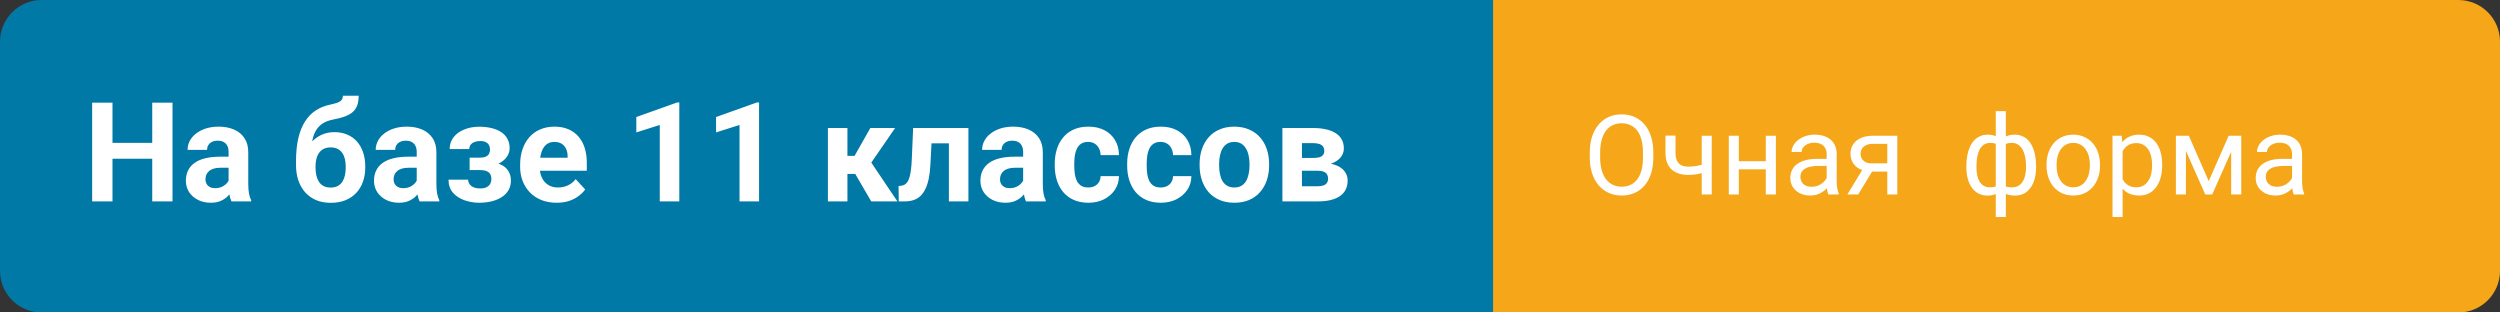
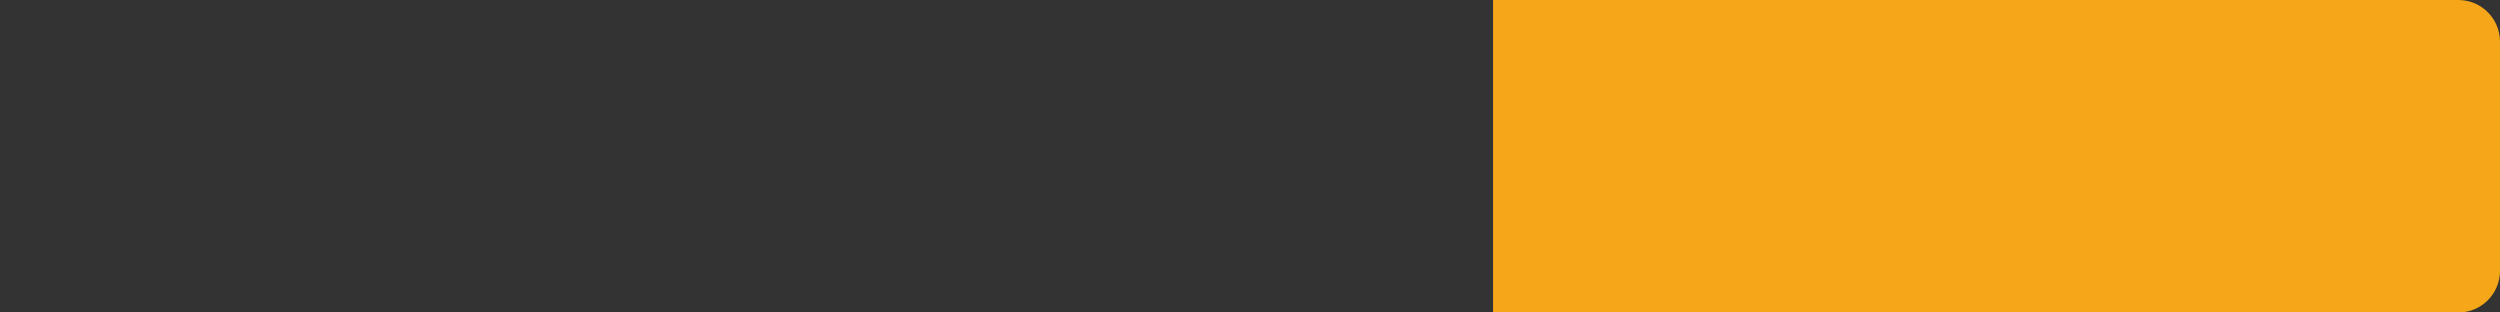
<svg xmlns="http://www.w3.org/2000/svg" width="360" height="45" viewBox="0 0 360 45" fill="none">
  <rect x="0" y="0" width="360" height="45" fill="#333333" stroke="none" />
-   <path d="M0 6C0 2.686 2.686 0 6 0H215V45H6C2.686 45 0 42.314 0 39V6Z" fill="#0079A6" />
  <path d="M360 39C360 42.314 357.314 45 354 45L215 45L215 1.23221e-06L354 -1.09196e-05C357.314 -1.12092e-05 360 2.686 360 6L360 39Z" fill="#F5A619" />
-   <path d="M22.752 20.572V22.857H15.33V20.572H22.752ZM16.199 14.781V29H13.27V14.781H16.199ZM24.842 14.781V29H21.922V14.781H24.842ZM32.918 26.617V21.91C32.918 21.572 32.863 21.282 32.752 21.041C32.641 20.794 32.469 20.602 32.234 20.465C32.007 20.328 31.71 20.26 31.346 20.26C31.033 20.26 30.763 20.315 30.535 20.426C30.307 20.53 30.131 20.683 30.008 20.885C29.884 21.08 29.822 21.311 29.822 21.578H27.01C27.01 21.129 27.114 20.703 27.322 20.299C27.531 19.895 27.833 19.54 28.23 19.234C28.628 18.922 29.1 18.678 29.646 18.502C30.2 18.326 30.818 18.238 31.502 18.238C32.322 18.238 33.051 18.375 33.69 18.648C34.328 18.922 34.829 19.332 35.193 19.879C35.565 20.426 35.75 21.109 35.75 21.93V26.451C35.75 27.031 35.786 27.506 35.857 27.877C35.929 28.241 36.033 28.561 36.17 28.834V29H33.328C33.191 28.713 33.087 28.355 33.016 27.926C32.95 27.49 32.918 27.053 32.918 26.617ZM33.289 22.564L33.309 24.156H31.736C31.365 24.156 31.043 24.199 30.77 24.283C30.496 24.368 30.271 24.488 30.096 24.645C29.92 24.794 29.79 24.97 29.705 25.172C29.627 25.374 29.588 25.595 29.588 25.836C29.588 26.077 29.643 26.295 29.754 26.49C29.865 26.679 30.024 26.829 30.232 26.939C30.441 27.044 30.685 27.096 30.965 27.096C31.388 27.096 31.756 27.011 32.068 26.842C32.381 26.672 32.622 26.464 32.791 26.217C32.967 25.969 33.058 25.735 33.065 25.514L33.807 26.705C33.703 26.972 33.559 27.249 33.377 27.535C33.201 27.822 32.977 28.092 32.703 28.346C32.43 28.593 32.101 28.798 31.717 28.961C31.333 29.117 30.877 29.195 30.35 29.195C29.679 29.195 29.07 29.062 28.523 28.795C27.983 28.521 27.553 28.147 27.234 27.672C26.922 27.19 26.766 26.643 26.766 26.031C26.766 25.478 26.87 24.986 27.078 24.557C27.287 24.127 27.592 23.766 27.996 23.473C28.406 23.173 28.917 22.949 29.529 22.799C30.141 22.643 30.851 22.564 31.658 22.564H33.289ZM49.373 13.785H51.648C51.648 14.312 51.583 14.765 51.453 15.143C51.323 15.514 51.115 15.833 50.828 16.1C50.542 16.36 50.158 16.581 49.676 16.764C49.194 16.946 48.598 17.102 47.889 17.232C47.342 17.343 46.867 17.525 46.463 17.779C46.066 18.033 45.737 18.381 45.477 18.824C45.223 19.26 45.04 19.814 44.93 20.484C44.819 21.148 44.78 21.949 44.812 22.887V23.355L42.625 23.658V23.189C42.632 21.913 42.745 20.803 42.967 19.859C43.195 18.915 43.517 18.121 43.934 17.477C44.35 16.826 44.852 16.308 45.438 15.924C46.023 15.533 46.675 15.26 47.391 15.104C47.872 14.999 48.257 14.898 48.543 14.801C48.836 14.697 49.047 14.566 49.178 14.41C49.308 14.254 49.373 14.046 49.373 13.785ZM48.143 19.029C48.859 19.029 49.493 19.153 50.047 19.4C50.6 19.641 51.066 19.983 51.443 20.426C51.821 20.869 52.107 21.389 52.303 21.988C52.498 22.587 52.596 23.241 52.596 23.951V24.156C52.596 24.879 52.485 25.549 52.264 26.168C52.049 26.78 51.73 27.314 51.307 27.77C50.883 28.225 50.363 28.58 49.744 28.834C49.126 29.081 48.419 29.205 47.625 29.205C46.824 29.205 46.111 29.072 45.486 28.805C44.868 28.531 44.344 28.15 43.914 27.662C43.491 27.167 43.169 26.591 42.947 25.934C42.732 25.27 42.625 24.547 42.625 23.766V23.551C42.625 23.44 42.674 23.333 42.772 23.229C42.876 23.118 42.996 22.994 43.133 22.857C43.276 22.721 43.403 22.548 43.514 22.34C43.904 21.617 44.331 21.012 44.793 20.523C45.255 20.029 45.76 19.658 46.307 19.41C46.86 19.156 47.472 19.029 48.143 19.029ZM47.605 21.227C47.078 21.227 46.655 21.354 46.336 21.607C46.017 21.855 45.786 22.187 45.643 22.604C45.506 23.014 45.438 23.463 45.438 23.951V24.156C45.438 24.553 45.477 24.924 45.555 25.27C45.633 25.608 45.757 25.911 45.926 26.178C46.095 26.438 46.32 26.643 46.6 26.793C46.88 26.936 47.221 27.008 47.625 27.008C48.016 27.008 48.348 26.936 48.621 26.793C48.901 26.643 49.126 26.438 49.295 26.178C49.464 25.911 49.588 25.608 49.666 25.27C49.744 24.924 49.783 24.553 49.783 24.156V23.951C49.783 23.58 49.744 23.232 49.666 22.906C49.588 22.574 49.464 22.285 49.295 22.037C49.126 21.783 48.901 21.585 48.621 21.441C48.341 21.298 48.003 21.227 47.605 21.227ZM60.008 26.617V21.91C60.008 21.572 59.953 21.282 59.842 21.041C59.731 20.794 59.559 20.602 59.324 20.465C59.096 20.328 58.8 20.26 58.435 20.26C58.123 20.26 57.853 20.315 57.625 20.426C57.397 20.53 57.221 20.683 57.098 20.885C56.974 21.08 56.912 21.311 56.912 21.578H54.1C54.1 21.129 54.204 20.703 54.412 20.299C54.62 19.895 54.923 19.54 55.32 19.234C55.717 18.922 56.19 18.678 56.736 18.502C57.29 18.326 57.908 18.238 58.592 18.238C59.412 18.238 60.141 18.375 60.779 18.648C61.417 18.922 61.919 19.332 62.283 19.879C62.654 20.426 62.84 21.109 62.84 21.93V26.451C62.84 27.031 62.876 27.506 62.947 27.877C63.019 28.241 63.123 28.561 63.26 28.834V29H60.418C60.281 28.713 60.177 28.355 60.105 27.926C60.04 27.49 60.008 27.053 60.008 26.617ZM60.379 22.564L60.398 24.156H58.826C58.455 24.156 58.133 24.199 57.859 24.283C57.586 24.368 57.361 24.488 57.185 24.645C57.01 24.794 56.88 24.97 56.795 25.172C56.717 25.374 56.678 25.595 56.678 25.836C56.678 26.077 56.733 26.295 56.844 26.49C56.954 26.679 57.114 26.829 57.322 26.939C57.531 27.044 57.775 27.096 58.055 27.096C58.478 27.096 58.846 27.011 59.158 26.842C59.471 26.672 59.712 26.464 59.881 26.217C60.057 25.969 60.148 25.735 60.154 25.514L60.897 26.705C60.792 26.972 60.649 27.249 60.467 27.535C60.291 27.822 60.066 28.092 59.793 28.346C59.52 28.593 59.191 28.798 58.807 28.961C58.422 29.117 57.967 29.195 57.44 29.195C56.769 29.195 56.16 29.062 55.613 28.795C55.073 28.521 54.643 28.147 54.324 27.672C54.012 27.19 53.855 26.643 53.855 26.031C53.855 25.478 53.96 24.986 54.168 24.557C54.376 24.127 54.682 23.766 55.086 23.473C55.496 23.173 56.007 22.949 56.619 22.799C57.231 22.643 57.941 22.564 58.748 22.564H60.379ZM69.715 23.961H67.625V22.701H69.119C69.471 22.701 69.751 22.652 69.959 22.555C70.174 22.457 70.327 22.32 70.418 22.145C70.516 21.962 70.564 21.757 70.564 21.529C70.564 21.328 70.522 21.135 70.438 20.953C70.359 20.764 70.216 20.611 70.008 20.494C69.806 20.37 69.519 20.309 69.148 20.309C68.842 20.309 68.569 20.354 68.328 20.445C68.094 20.537 67.908 20.67 67.772 20.846C67.641 21.015 67.576 21.22 67.576 21.461H64.754C64.754 20.79 64.946 20.217 65.33 19.742C65.714 19.26 66.228 18.893 66.873 18.639C67.518 18.378 68.224 18.248 68.992 18.248C69.663 18.248 70.268 18.316 70.809 18.453C71.349 18.583 71.811 18.779 72.195 19.039C72.579 19.299 72.872 19.622 73.074 20.006C73.283 20.384 73.387 20.823 73.387 21.324C73.387 21.682 73.302 22.021 73.133 22.34C72.963 22.659 72.719 22.942 72.4 23.189C72.081 23.43 71.694 23.619 71.238 23.756C70.789 23.893 70.281 23.961 69.715 23.961ZM67.625 23.258H69.715C70.346 23.258 70.9 23.32 71.375 23.443C71.857 23.561 72.26 23.736 72.586 23.971C72.912 24.205 73.156 24.495 73.318 24.84C73.488 25.178 73.572 25.569 73.572 26.012C73.572 26.513 73.462 26.962 73.24 27.359C73.019 27.75 72.703 28.082 72.293 28.355C71.883 28.629 71.398 28.837 70.838 28.98C70.278 29.124 69.663 29.195 68.992 29.195C68.276 29.195 67.579 29.078 66.902 28.844C66.225 28.609 65.669 28.248 65.232 27.76C64.803 27.271 64.588 26.643 64.588 25.875H67.41C67.41 26.096 67.475 26.305 67.606 26.5C67.736 26.695 67.931 26.852 68.191 26.969C68.452 27.079 68.774 27.135 69.158 27.135C69.542 27.135 69.852 27.073 70.086 26.949C70.32 26.826 70.49 26.663 70.594 26.461C70.704 26.253 70.76 26.038 70.76 25.816C70.76 25.504 70.698 25.25 70.574 25.055C70.457 24.859 70.275 24.716 70.027 24.625C69.787 24.534 69.484 24.488 69.119 24.488H67.625V23.258ZM80.164 29.195C79.344 29.195 78.608 29.065 77.957 28.805C77.306 28.538 76.753 28.17 76.297 27.701C75.848 27.232 75.503 26.689 75.262 26.07C75.021 25.445 74.9 24.781 74.9 24.078V23.688C74.9 22.887 75.014 22.154 75.242 21.49C75.47 20.826 75.796 20.25 76.219 19.762C76.648 19.273 77.169 18.899 77.781 18.639C78.393 18.372 79.083 18.238 79.852 18.238C80.6 18.238 81.264 18.362 81.844 18.609C82.423 18.857 82.908 19.208 83.299 19.664C83.696 20.12 83.995 20.667 84.197 21.305C84.399 21.936 84.5 22.639 84.5 23.414V24.586H76.102V22.711H81.736V22.496C81.736 22.105 81.665 21.757 81.522 21.451C81.385 21.139 81.176 20.891 80.897 20.709C80.617 20.527 80.258 20.436 79.822 20.436C79.451 20.436 79.132 20.517 78.865 20.68C78.598 20.842 78.38 21.07 78.211 21.363C78.048 21.656 77.924 22.001 77.84 22.398C77.762 22.789 77.723 23.219 77.723 23.688V24.078C77.723 24.501 77.781 24.892 77.898 25.25C78.022 25.608 78.195 25.917 78.416 26.178C78.644 26.438 78.917 26.64 79.236 26.783C79.562 26.926 79.93 26.998 80.34 26.998C80.848 26.998 81.32 26.9 81.756 26.705C82.199 26.503 82.579 26.201 82.898 25.797L84.266 27.281C84.044 27.6 83.742 27.906 83.357 28.199C82.98 28.492 82.524 28.733 81.99 28.922C81.456 29.104 80.848 29.195 80.164 29.195ZM97.82 14.752V29H95.008V17.994L91.629 19.068V16.852L97.518 14.752H97.82ZM109.305 14.752V29H106.492V17.994L103.113 19.068V16.852L109.002 14.752H109.305ZM122.029 18.434V29H119.217V18.434H122.029ZM128.895 18.434L124.344 25.045H121.531L121.189 22.447H123.055L125.33 18.434H128.895ZM125.457 29L122.859 24.537L125.311 23.18L129.227 29H125.457ZM137.391 18.434V20.641H132.195V18.434H137.391ZM139.451 18.434V29H136.639V18.434H139.451ZM131.492 18.434H134.256L133.973 23.766C133.934 24.527 133.852 25.198 133.729 25.777C133.605 26.357 133.439 26.852 133.23 27.262C133.029 27.672 132.785 28.007 132.498 28.268C132.218 28.521 131.889 28.707 131.512 28.824C131.141 28.941 130.73 29 130.281 29H129.422L129.393 26.783L129.754 26.744C129.962 26.725 130.145 26.666 130.301 26.568C130.464 26.464 130.6 26.318 130.711 26.129C130.828 25.934 130.926 25.689 131.004 25.396C131.082 25.097 131.144 24.745 131.189 24.342C131.242 23.938 131.277 23.473 131.297 22.945L131.492 18.434ZM147.332 26.617V21.91C147.332 21.572 147.277 21.282 147.166 21.041C147.055 20.794 146.883 20.602 146.648 20.465C146.421 20.328 146.124 20.26 145.76 20.26C145.447 20.26 145.177 20.315 144.949 20.426C144.721 20.53 144.546 20.683 144.422 20.885C144.298 21.08 144.236 21.311 144.236 21.578H141.424C141.424 21.129 141.528 20.703 141.736 20.299C141.945 19.895 142.247 19.54 142.645 19.234C143.042 18.922 143.514 18.678 144.061 18.502C144.614 18.326 145.232 18.238 145.916 18.238C146.736 18.238 147.465 18.375 148.104 18.648C148.742 18.922 149.243 19.332 149.607 19.879C149.979 20.426 150.164 21.109 150.164 21.93V26.451C150.164 27.031 150.2 27.506 150.271 27.877C150.343 28.241 150.447 28.561 150.584 28.834V29H147.742C147.605 28.713 147.501 28.355 147.43 27.926C147.365 27.49 147.332 27.053 147.332 26.617ZM147.703 22.564L147.723 24.156H146.15C145.779 24.156 145.457 24.199 145.184 24.283C144.91 24.368 144.686 24.488 144.51 24.645C144.334 24.794 144.204 24.97 144.119 25.172C144.041 25.374 144.002 25.595 144.002 25.836C144.002 26.077 144.057 26.295 144.168 26.49C144.279 26.679 144.438 26.829 144.646 26.939C144.855 27.044 145.099 27.096 145.379 27.096C145.802 27.096 146.17 27.011 146.482 26.842C146.795 26.672 147.036 26.464 147.205 26.217C147.381 25.969 147.472 25.735 147.479 25.514L148.221 26.705C148.117 26.972 147.973 27.249 147.791 27.535C147.615 27.822 147.391 28.092 147.117 28.346C146.844 28.593 146.515 28.798 146.131 28.961C145.747 29.117 145.291 29.195 144.764 29.195C144.093 29.195 143.484 29.062 142.938 28.795C142.397 28.521 141.967 28.147 141.648 27.672C141.336 27.19 141.18 26.643 141.18 26.031C141.18 25.478 141.284 24.986 141.492 24.557C141.701 24.127 142.007 23.766 142.41 23.473C142.82 23.173 143.331 22.949 143.943 22.799C144.555 22.643 145.265 22.564 146.072 22.564H147.703ZM156.697 26.998C157.042 26.998 157.348 26.933 157.615 26.803C157.882 26.666 158.09 26.477 158.24 26.236C158.396 25.989 158.478 25.699 158.484 25.367H161.131C161.124 26.109 160.926 26.77 160.535 27.35C160.145 27.922 159.62 28.375 158.963 28.707C158.305 29.033 157.57 29.195 156.756 29.195C155.936 29.195 155.219 29.059 154.607 28.785C154.002 28.512 153.497 28.134 153.094 27.652C152.69 27.164 152.387 26.598 152.186 25.953C151.984 25.302 151.883 24.605 151.883 23.863V23.58C151.883 22.831 151.984 22.135 152.186 21.49C152.387 20.839 152.69 20.273 153.094 19.791C153.497 19.303 154.002 18.922 154.607 18.648C155.213 18.375 155.923 18.238 156.736 18.238C157.602 18.238 158.361 18.404 159.012 18.736C159.669 19.068 160.184 19.544 160.555 20.162C160.932 20.774 161.124 21.5 161.131 22.34H158.484C158.478 21.988 158.403 21.669 158.26 21.383C158.123 21.096 157.921 20.869 157.654 20.699C157.394 20.523 157.072 20.436 156.688 20.436C156.277 20.436 155.942 20.523 155.682 20.699C155.421 20.869 155.219 21.103 155.076 21.402C154.933 21.695 154.832 22.031 154.773 22.408C154.721 22.779 154.695 23.17 154.695 23.58V23.863C154.695 24.273 154.721 24.667 154.773 25.045C154.826 25.422 154.923 25.758 155.066 26.051C155.216 26.344 155.421 26.575 155.682 26.744C155.942 26.913 156.281 26.998 156.697 26.998ZM167.127 26.998C167.472 26.998 167.778 26.933 168.045 26.803C168.312 26.666 168.52 26.477 168.67 26.236C168.826 25.989 168.908 25.699 168.914 25.367H171.561C171.554 26.109 171.355 26.77 170.965 27.35C170.574 27.922 170.05 28.375 169.393 28.707C168.735 29.033 167.999 29.195 167.186 29.195C166.365 29.195 165.649 29.059 165.037 28.785C164.432 28.512 163.927 28.134 163.523 27.652C163.12 27.164 162.817 26.598 162.615 25.953C162.413 25.302 162.312 24.605 162.312 23.863V23.58C162.312 22.831 162.413 22.135 162.615 21.49C162.817 20.839 163.12 20.273 163.523 19.791C163.927 19.303 164.432 18.922 165.037 18.648C165.643 18.375 166.352 18.238 167.166 18.238C168.032 18.238 168.79 18.404 169.441 18.736C170.099 19.068 170.613 19.544 170.984 20.162C171.362 20.774 171.554 21.5 171.561 22.34H168.914C168.908 21.988 168.833 21.669 168.689 21.383C168.553 21.096 168.351 20.869 168.084 20.699C167.824 20.523 167.501 20.436 167.117 20.436C166.707 20.436 166.372 20.523 166.111 20.699C165.851 20.869 165.649 21.103 165.506 21.402C165.363 21.695 165.262 22.031 165.203 22.408C165.151 22.779 165.125 23.17 165.125 23.58V23.863C165.125 24.273 165.151 24.667 165.203 25.045C165.255 25.422 165.353 25.758 165.496 26.051C165.646 26.344 165.851 26.575 166.111 26.744C166.372 26.913 166.71 26.998 167.127 26.998ZM172.742 23.824V23.619C172.742 22.844 172.853 22.131 173.074 21.48C173.296 20.823 173.618 20.253 174.041 19.771C174.464 19.29 174.985 18.915 175.604 18.648C176.222 18.375 176.932 18.238 177.732 18.238C178.533 18.238 179.246 18.375 179.871 18.648C180.496 18.915 181.02 19.29 181.443 19.771C181.873 20.253 182.199 20.823 182.42 21.48C182.641 22.131 182.752 22.844 182.752 23.619V23.824C182.752 24.592 182.641 25.305 182.42 25.963C182.199 26.614 181.873 27.184 181.443 27.672C181.02 28.154 180.499 28.528 179.881 28.795C179.262 29.062 178.553 29.195 177.752 29.195C176.951 29.195 176.238 29.062 175.613 28.795C174.995 28.528 174.471 28.154 174.041 27.672C173.618 27.184 173.296 26.614 173.074 25.963C172.853 25.305 172.742 24.592 172.742 23.824ZM175.555 23.619V23.824C175.555 24.267 175.594 24.68 175.672 25.064C175.75 25.449 175.874 25.787 176.043 26.08C176.219 26.366 176.447 26.591 176.727 26.754C177.007 26.917 177.348 26.998 177.752 26.998C178.143 26.998 178.478 26.917 178.758 26.754C179.038 26.591 179.262 26.366 179.432 26.08C179.601 25.787 179.725 25.449 179.803 25.064C179.887 24.68 179.93 24.267 179.93 23.824V23.619C179.93 23.189 179.887 22.786 179.803 22.408C179.725 22.024 179.598 21.686 179.422 21.393C179.253 21.093 179.028 20.859 178.748 20.689C178.468 20.52 178.13 20.436 177.732 20.436C177.335 20.436 176.997 20.52 176.717 20.689C176.443 20.859 176.219 21.093 176.043 21.393C175.874 21.686 175.75 22.024 175.672 22.408C175.594 22.786 175.555 23.189 175.555 23.619ZM189.744 24.586H186.434L186.414 22.74H189.148C189.513 22.74 189.809 22.704 190.037 22.633C190.265 22.555 190.431 22.441 190.535 22.291C190.646 22.135 190.701 21.946 190.701 21.725C190.701 21.529 190.665 21.363 190.594 21.227C190.529 21.083 190.428 20.966 190.291 20.875C190.154 20.784 189.982 20.719 189.773 20.68C189.572 20.634 189.334 20.611 189.061 20.611H187.479V29H184.666V18.434H189.061C189.751 18.434 190.369 18.495 190.916 18.619C191.463 18.736 191.928 18.915 192.312 19.156C192.703 19.397 192.999 19.703 193.201 20.074C193.41 20.439 193.514 20.872 193.514 21.373C193.514 21.699 193.439 22.005 193.289 22.291C193.146 22.578 192.931 22.831 192.645 23.053C192.358 23.274 192.003 23.456 191.58 23.6C191.163 23.736 190.682 23.821 190.135 23.854L189.744 24.586ZM189.744 29H185.74L186.707 26.822H189.744C190.089 26.822 190.372 26.78 190.594 26.695C190.815 26.611 190.978 26.487 191.082 26.324C191.193 26.155 191.248 25.953 191.248 25.719C191.248 25.491 191.199 25.292 191.102 25.123C191.004 24.954 190.844 24.824 190.623 24.732C190.408 24.635 190.115 24.586 189.744 24.586H187.117L187.137 22.74H190.125L190.809 23.482C191.551 23.528 192.163 23.668 192.645 23.902C193.126 24.137 193.481 24.436 193.709 24.801C193.943 25.159 194.061 25.553 194.061 25.982C194.061 26.484 193.966 26.923 193.777 27.301C193.589 27.678 193.309 27.994 192.938 28.248C192.573 28.495 192.124 28.684 191.59 28.814C191.056 28.938 190.441 29 189.744 29Z" fill="white" />
-   <path d="M238.078 21.953V22.672C238.078 23.526 237.971 24.292 237.758 24.969C237.544 25.646 237.237 26.221 236.836 26.695C236.435 27.169 235.953 27.531 235.391 27.781C234.833 28.031 234.208 28.156 233.516 28.156C232.844 28.156 232.227 28.031 231.664 27.781C231.107 27.531 230.622 27.169 230.211 26.695C229.805 26.221 229.49 25.646 229.266 24.969C229.042 24.292 228.93 23.526 228.93 22.672V21.953C228.93 21.099 229.039 20.336 229.258 19.664C229.482 18.987 229.797 18.412 230.203 17.938C230.609 17.458 231.091 17.094 231.648 16.844C232.211 16.594 232.828 16.469 233.5 16.469C234.193 16.469 234.818 16.594 235.375 16.844C235.938 17.094 236.419 17.458 236.82 17.938C237.227 18.412 237.536 18.987 237.75 19.664C237.969 20.336 238.078 21.099 238.078 21.953ZM236.586 22.672V21.938C236.586 21.26 236.516 20.662 236.375 20.141C236.24 19.62 236.039 19.182 235.773 18.828C235.508 18.474 235.182 18.206 234.797 18.023C234.417 17.841 233.984 17.75 233.5 17.75C233.031 17.75 232.607 17.841 232.227 18.023C231.852 18.206 231.529 18.474 231.258 18.828C230.992 19.182 230.786 19.62 230.641 20.141C230.495 20.662 230.422 21.26 230.422 21.938V22.672C230.422 23.354 230.495 23.958 230.641 24.484C230.786 25.005 230.995 25.445 231.266 25.805C231.542 26.159 231.867 26.427 232.242 26.609C232.622 26.792 233.047 26.883 233.516 26.883C234.005 26.883 234.44 26.792 234.82 26.609C235.201 26.427 235.521 26.159 235.781 25.805C236.047 25.445 236.247 25.005 236.383 24.484C236.518 23.958 236.586 23.354 236.586 22.672ZM246.492 19.547V28H245.047V19.547H246.492ZM246 23.43V24.617C245.708 24.727 245.411 24.826 245.109 24.914C244.812 24.997 244.497 25.065 244.164 25.117C243.836 25.164 243.479 25.188 243.094 25.188C242.427 25.188 241.849 25.073 241.359 24.844C240.87 24.609 240.492 24.258 240.227 23.789C239.961 23.315 239.828 22.719 239.828 22V19.531H241.273V22C241.273 22.469 241.344 22.849 241.484 23.141C241.625 23.432 241.831 23.648 242.102 23.789C242.372 23.924 242.703 23.992 243.094 23.992C243.469 23.992 243.82 23.969 244.148 23.922C244.482 23.87 244.799 23.802 245.102 23.719C245.409 23.635 245.708 23.539 246 23.43ZM254.555 23.211V24.383H250.086V23.211H254.555ZM250.391 19.547V28H248.945V19.547H250.391ZM255.727 19.547V28H254.273V19.547H255.727ZM263.039 26.555V22.203C263.039 21.87 262.971 21.581 262.836 21.336C262.706 21.086 262.508 20.893 262.242 20.758C261.977 20.622 261.648 20.555 261.258 20.555C260.893 20.555 260.573 20.617 260.297 20.742C260.026 20.867 259.812 21.031 259.656 21.234C259.505 21.438 259.43 21.656 259.43 21.891H257.984C257.984 21.588 258.062 21.289 258.219 20.992C258.375 20.695 258.599 20.427 258.891 20.188C259.188 19.943 259.542 19.75 259.953 19.609C260.37 19.463 260.833 19.391 261.344 19.391C261.958 19.391 262.5 19.495 262.969 19.703C263.443 19.912 263.812 20.227 264.078 20.648C264.349 21.065 264.484 21.588 264.484 22.219V26.156C264.484 26.438 264.508 26.737 264.555 27.055C264.607 27.372 264.682 27.646 264.781 27.875V28H263.273C263.201 27.833 263.143 27.612 263.102 27.336C263.06 27.055 263.039 26.794 263.039 26.555ZM263.289 22.875L263.305 23.891H261.844C261.432 23.891 261.065 23.924 260.742 23.992C260.419 24.055 260.148 24.151 259.93 24.281C259.711 24.412 259.544 24.576 259.43 24.773C259.315 24.966 259.258 25.193 259.258 25.453C259.258 25.719 259.318 25.961 259.438 26.18C259.557 26.398 259.737 26.573 259.977 26.703C260.221 26.828 260.521 26.891 260.875 26.891C261.318 26.891 261.708 26.797 262.047 26.609C262.385 26.422 262.654 26.193 262.852 25.922C263.055 25.651 263.164 25.388 263.18 25.133L263.797 25.828C263.76 26.047 263.661 26.289 263.5 26.555C263.339 26.82 263.122 27.076 262.852 27.32C262.586 27.56 262.268 27.76 261.898 27.922C261.534 28.078 261.122 28.156 260.664 28.156C260.091 28.156 259.589 28.044 259.156 27.82C258.729 27.596 258.396 27.297 258.156 26.922C257.922 26.542 257.805 26.117 257.805 25.648C257.805 25.195 257.893 24.797 258.07 24.453C258.247 24.104 258.503 23.815 258.836 23.586C259.169 23.352 259.57 23.174 260.039 23.055C260.508 22.935 261.031 22.875 261.609 22.875H263.289ZM268.469 23.969H270.031L267.586 28H266.023L268.469 23.969ZM269.68 19.547H273.211V28H271.766V20.719H269.68C269.268 20.719 268.932 20.789 268.672 20.93C268.411 21.065 268.221 21.242 268.102 21.461C267.982 21.68 267.922 21.906 267.922 22.141C267.922 22.37 267.977 22.591 268.086 22.805C268.195 23.013 268.367 23.185 268.602 23.32C268.836 23.456 269.138 23.523 269.508 23.523H272.156V24.711H269.508C269.023 24.711 268.594 24.646 268.219 24.516C267.844 24.385 267.526 24.206 267.266 23.977C267.005 23.742 266.807 23.469 266.672 23.156C266.536 22.838 266.469 22.495 266.469 22.125C266.469 21.755 266.539 21.414 266.68 21.102C266.826 20.789 267.034 20.516 267.305 20.281C267.581 20.047 267.917 19.867 268.312 19.742C268.714 19.612 269.169 19.547 269.68 19.547ZM293.195 23.922V24.086C293.195 24.68 293.13 25.227 293 25.727C292.87 26.221 292.674 26.651 292.414 27.016C292.159 27.38 291.841 27.664 291.461 27.867C291.081 28.065 290.641 28.164 290.141 28.164C289.729 28.164 289.367 28.109 289.055 28C288.742 27.885 288.477 27.721 288.258 27.508C288.044 27.294 287.872 27.039 287.742 26.742C287.617 26.44 287.531 26.102 287.484 25.727V21.977C287.531 21.576 287.617 21.216 287.742 20.898C287.872 20.581 288.044 20.31 288.258 20.086C288.477 19.862 288.74 19.69 289.047 19.57C289.354 19.451 289.714 19.391 290.125 19.391C290.531 19.391 290.896 19.463 291.219 19.609C291.547 19.75 291.833 19.953 292.078 20.219C292.328 20.484 292.534 20.805 292.695 21.18C292.862 21.549 292.987 21.966 293.07 22.43C293.154 22.893 293.195 23.391 293.195 23.922ZM291.75 24.086V23.922C291.75 23.557 291.724 23.211 291.672 22.883C291.625 22.549 291.549 22.245 291.445 21.969C291.346 21.688 291.216 21.443 291.055 21.234C290.893 21.026 290.698 20.865 290.469 20.75C290.245 20.635 289.987 20.578 289.695 20.578C289.383 20.578 289.122 20.617 288.914 20.695C288.711 20.773 288.552 20.878 288.438 21.008C288.323 21.133 288.24 21.266 288.188 21.406V26.305C288.25 26.419 288.341 26.529 288.461 26.633C288.581 26.732 288.742 26.815 288.945 26.883C289.148 26.945 289.404 26.977 289.711 26.977C290.076 26.977 290.385 26.904 290.641 26.758C290.901 26.607 291.112 26.398 291.273 26.133C291.44 25.867 291.56 25.56 291.633 25.211C291.711 24.862 291.75 24.487 291.75 24.086ZM283.156 24.086V23.922C283.156 23.391 283.198 22.893 283.281 22.43C283.365 21.966 283.49 21.549 283.656 21.18C283.823 20.805 284.029 20.484 284.273 20.219C284.523 19.953 284.81 19.75 285.133 19.609C285.461 19.463 285.828 19.391 286.234 19.391C286.635 19.391 286.984 19.451 287.281 19.57C287.583 19.69 287.839 19.862 288.047 20.086C288.255 20.31 288.422 20.581 288.547 20.898C288.672 21.216 288.76 21.576 288.812 21.977V25.578C288.766 25.974 288.68 26.331 288.555 26.648C288.43 26.966 288.263 27.24 288.055 27.469C287.846 27.693 287.589 27.865 287.281 27.984C286.979 28.104 286.625 28.164 286.219 28.164C285.719 28.164 285.279 28.065 284.898 27.867C284.518 27.664 284.198 27.38 283.938 27.016C283.682 26.651 283.487 26.221 283.352 25.727C283.221 25.227 283.156 24.68 283.156 24.086ZM284.609 23.922V24.086C284.609 24.487 284.643 24.862 284.711 25.211C284.784 25.56 284.896 25.867 285.047 26.133C285.203 26.398 285.406 26.607 285.656 26.758C285.906 26.904 286.214 26.977 286.578 26.977C286.891 26.977 287.148 26.938 287.352 26.859C287.555 26.781 287.716 26.68 287.836 26.555C287.956 26.43 288.047 26.299 288.109 26.164V21.406C288.057 21.266 287.971 21.133 287.852 21.008C287.737 20.878 287.578 20.773 287.375 20.695C287.172 20.617 286.911 20.578 286.594 20.578C286.229 20.578 285.919 20.667 285.664 20.844C285.409 21.021 285.203 21.263 285.047 21.57C284.896 21.878 284.784 22.234 284.711 22.641C284.643 23.042 284.609 23.469 284.609 23.922ZM287.391 31.25V16H288.844V31.25H287.391ZM294.703 23.867V23.688C294.703 23.078 294.792 22.513 294.969 21.992C295.146 21.466 295.401 21.01 295.734 20.625C296.068 20.234 296.471 19.932 296.945 19.719C297.419 19.5 297.951 19.391 298.539 19.391C299.133 19.391 299.667 19.5 300.141 19.719C300.62 19.932 301.026 20.234 301.359 20.625C301.698 21.01 301.956 21.466 302.133 21.992C302.31 22.513 302.398 23.078 302.398 23.688V23.867C302.398 24.477 302.31 25.042 302.133 25.562C301.956 26.083 301.698 26.539 301.359 26.93C301.026 27.315 300.622 27.617 300.148 27.836C299.68 28.049 299.148 28.156 298.555 28.156C297.961 28.156 297.427 28.049 296.953 27.836C296.479 27.617 296.073 27.315 295.734 26.93C295.401 26.539 295.146 26.083 294.969 25.562C294.792 25.042 294.703 24.477 294.703 23.867ZM296.148 23.688V23.867C296.148 24.289 296.198 24.688 296.297 25.062C296.396 25.432 296.544 25.76 296.742 26.047C296.945 26.333 297.198 26.56 297.5 26.727C297.802 26.888 298.154 26.969 298.555 26.969C298.951 26.969 299.297 26.888 299.594 26.727C299.896 26.56 300.146 26.333 300.344 26.047C300.542 25.76 300.69 25.432 300.789 25.062C300.893 24.688 300.945 24.289 300.945 23.867V23.688C300.945 23.271 300.893 22.878 300.789 22.508C300.69 22.133 300.539 21.802 300.336 21.516C300.138 21.224 299.888 20.995 299.586 20.828C299.289 20.662 298.94 20.578 298.539 20.578C298.143 20.578 297.794 20.662 297.492 20.828C297.195 20.995 296.945 21.224 296.742 21.516C296.544 21.802 296.396 22.133 296.297 22.508C296.198 22.878 296.148 23.271 296.148 23.688ZM305.656 21.172V31.25H304.203V19.547H305.531L305.656 21.172ZM311.352 23.703V23.867C311.352 24.482 311.279 25.052 311.133 25.578C310.987 26.099 310.773 26.552 310.492 26.938C310.216 27.323 309.875 27.622 309.469 27.836C309.062 28.049 308.596 28.156 308.07 28.156C307.534 28.156 307.06 28.068 306.648 27.891C306.237 27.713 305.888 27.456 305.602 27.117C305.315 26.779 305.086 26.372 304.914 25.898C304.747 25.424 304.633 24.891 304.57 24.297V23.422C304.633 22.797 304.75 22.237 304.922 21.742C305.094 21.247 305.32 20.826 305.602 20.477C305.888 20.122 306.234 19.854 306.641 19.672C307.047 19.484 307.516 19.391 308.047 19.391C308.578 19.391 309.049 19.495 309.461 19.703C309.872 19.906 310.219 20.198 310.5 20.578C310.781 20.958 310.992 21.414 311.133 21.945C311.279 22.471 311.352 23.057 311.352 23.703ZM309.898 23.867V23.703C309.898 23.281 309.854 22.885 309.766 22.516C309.677 22.141 309.539 21.812 309.352 21.531C309.169 21.245 308.935 21.021 308.648 20.859C308.362 20.693 308.021 20.609 307.625 20.609C307.26 20.609 306.943 20.672 306.672 20.797C306.406 20.922 306.18 21.091 305.992 21.305C305.805 21.513 305.651 21.753 305.531 22.023C305.417 22.289 305.331 22.565 305.273 22.852V24.875C305.378 25.24 305.523 25.583 305.711 25.906C305.898 26.224 306.148 26.482 306.461 26.68C306.773 26.872 307.167 26.969 307.641 26.969C308.031 26.969 308.367 26.888 308.648 26.727C308.935 26.56 309.169 26.333 309.352 26.047C309.539 25.76 309.677 25.432 309.766 25.062C309.854 24.688 309.898 24.289 309.898 23.867ZM318.055 26.078L320.93 19.547H322.32L318.555 28H317.555L313.805 19.547H315.195L318.055 26.078ZM314.773 19.547V28H313.328V19.547H314.773ZM321.289 28V19.547H322.742V28H321.289ZM330.055 26.555V22.203C330.055 21.87 329.987 21.581 329.852 21.336C329.721 21.086 329.523 20.893 329.258 20.758C328.992 20.622 328.664 20.555 328.273 20.555C327.909 20.555 327.589 20.617 327.312 20.742C327.042 20.867 326.828 21.031 326.672 21.234C326.521 21.438 326.445 21.656 326.445 21.891H325C325 21.588 325.078 21.289 325.234 20.992C325.391 20.695 325.615 20.427 325.906 20.188C326.203 19.943 326.557 19.75 326.969 19.609C327.385 19.463 327.849 19.391 328.359 19.391C328.974 19.391 329.516 19.495 329.984 19.703C330.458 19.912 330.828 20.227 331.094 20.648C331.365 21.065 331.5 21.588 331.5 22.219V26.156C331.5 26.438 331.523 26.737 331.57 27.055C331.622 27.372 331.698 27.646 331.797 27.875V28H330.289C330.216 27.833 330.159 27.612 330.117 27.336C330.076 27.055 330.055 26.794 330.055 26.555ZM330.305 22.875L330.32 23.891H328.859C328.448 23.891 328.081 23.924 327.758 23.992C327.435 24.055 327.164 24.151 326.945 24.281C326.727 24.412 326.56 24.576 326.445 24.773C326.331 24.966 326.273 25.193 326.273 25.453C326.273 25.719 326.333 25.961 326.453 26.18C326.573 26.398 326.753 26.573 326.992 26.703C327.237 26.828 327.536 26.891 327.891 26.891C328.333 26.891 328.724 26.797 329.062 26.609C329.401 26.422 329.669 26.193 329.867 25.922C330.07 25.651 330.18 25.388 330.195 25.133L330.812 25.828C330.776 26.047 330.677 26.289 330.516 26.555C330.354 26.82 330.138 27.076 329.867 27.32C329.602 27.56 329.284 27.76 328.914 27.922C328.549 28.078 328.138 28.156 327.68 28.156C327.107 28.156 326.604 28.044 326.172 27.82C325.745 27.596 325.411 27.297 325.172 26.922C324.938 26.542 324.82 26.117 324.82 25.648C324.82 25.195 324.909 24.797 325.086 24.453C325.263 24.104 325.518 23.815 325.852 23.586C326.185 23.352 326.586 23.174 327.055 23.055C327.523 22.935 328.047 22.875 328.625 22.875H330.305Z" fill="white" />
</svg>